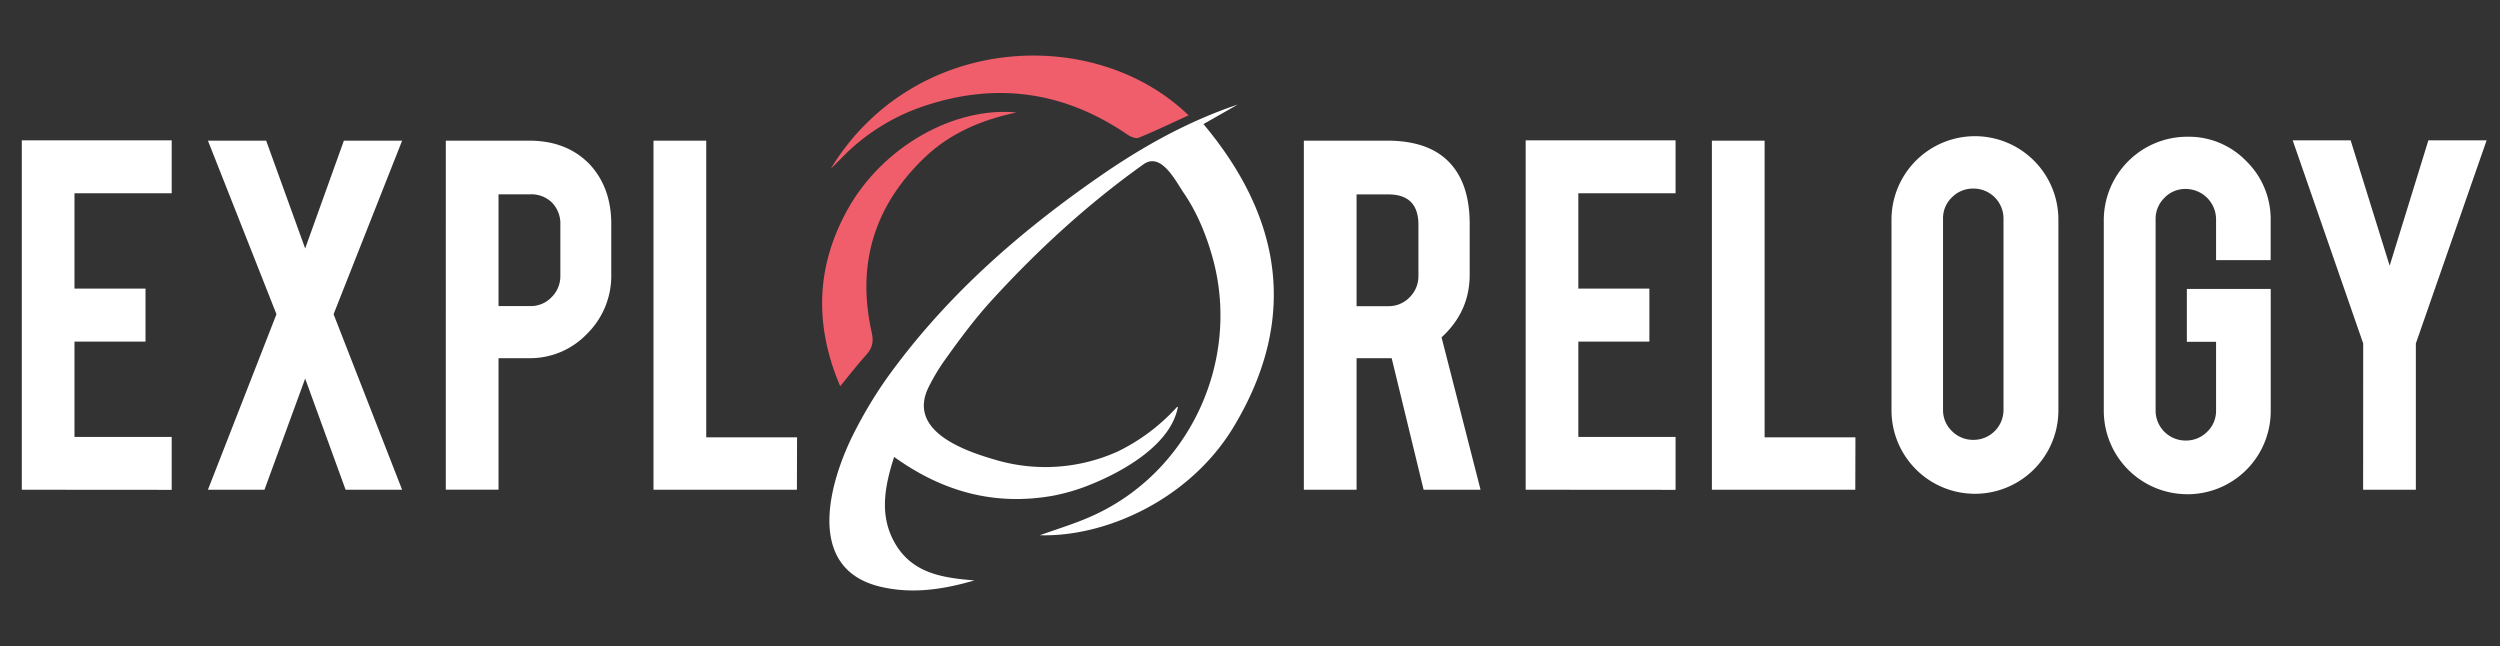
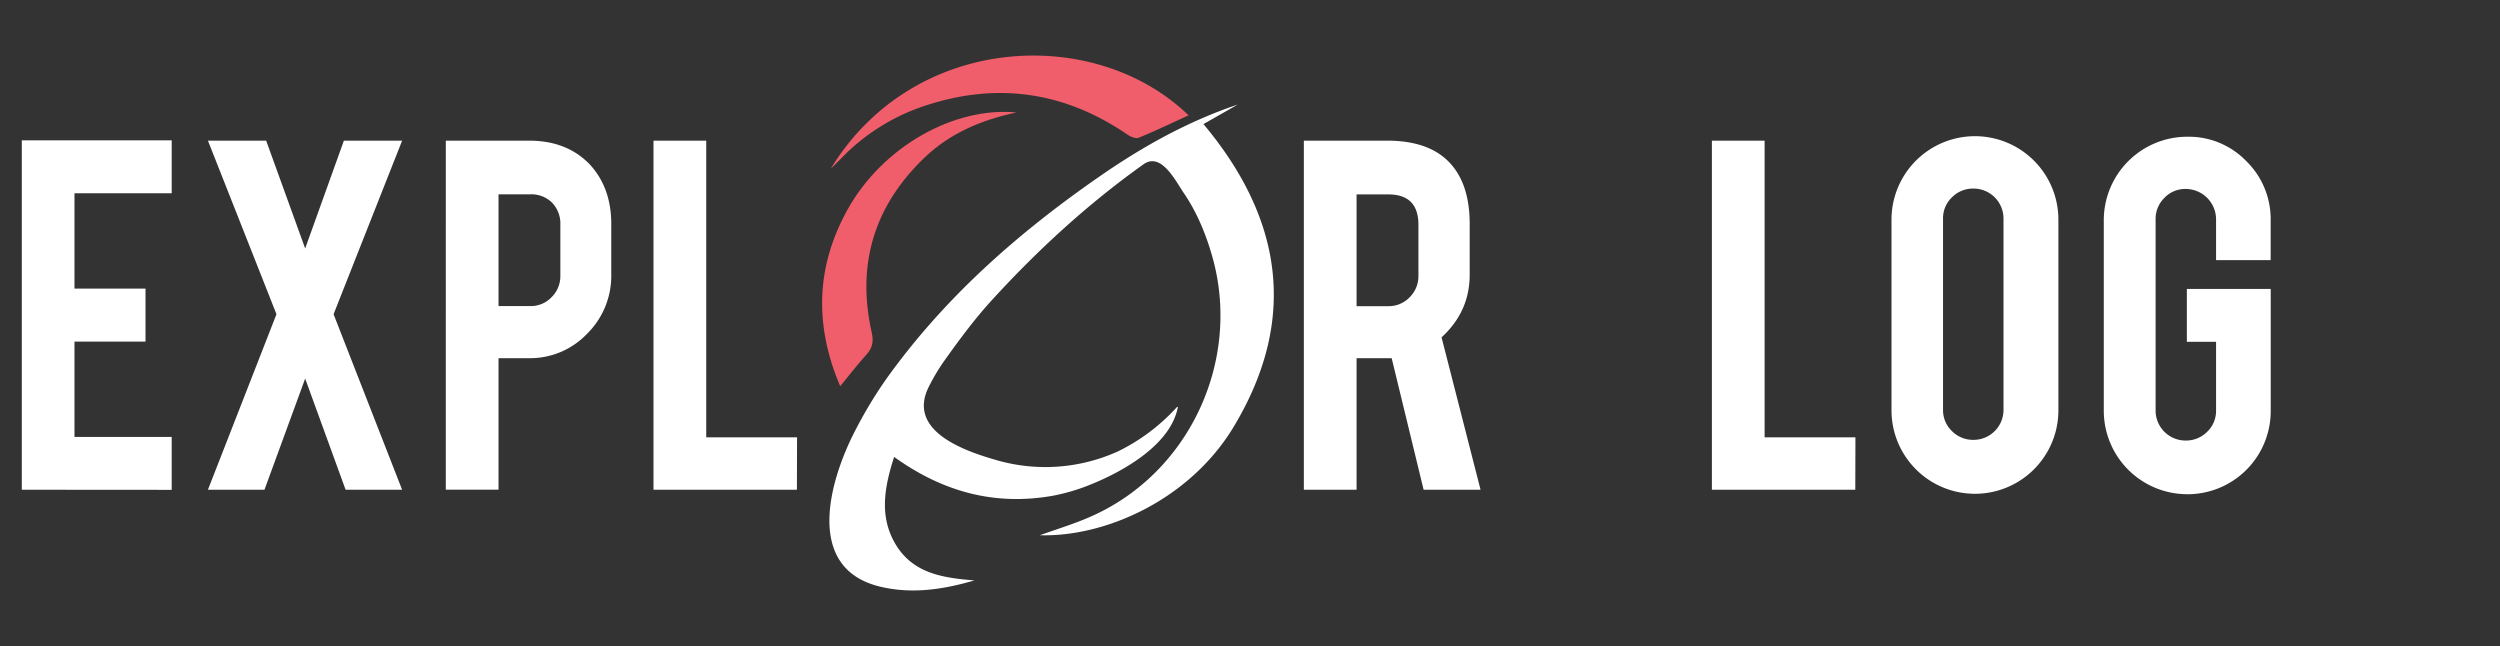
<svg xmlns="http://www.w3.org/2000/svg" id="Layer_1" data-name="Layer 1" viewBox="0 0 1185.49 306.35">
  <rect x="0" y="0" width="1185.49" height="306.35" fill="#333333" stroke="none" />
  <defs>
    <style>.cls-1{fill:#fff;}.cls-2{fill:#f15e6b;}</style>
  </defs>
  <path class="cls-1" d="M570.67,58.84c37.69,45,44.79,92.84,14.41,143.42-20.7,34.52-60.68,52.47-92,51.55,7.76-2.81,16.07-5.28,23.93-8.75,46.83-20.48,71.35-73.51,58.2-122.12-2.94-10.87-7.42-22-13.8-31.31-3.94-5.76-10.76-19.74-19.19-13.7-26.42,18.81-50.18,40.64-72,64.52-8.26,9.05-15.58,19-22.7,29a95.59,95.59,0,0,0-7,11.78c-10.92,21.42,17.51,30.9,33.14,35.28A83.42,83.42,0,0,0,530.23,214a92.45,92.45,0,0,0,27.34-20.4,1.87,1.87,0,0,1,1-.73c-3.23,18-26.09,30.72-41.29,36.84A93.06,93.06,0,0,1,499,235.13c-27.4,4.76-52-1.91-75-18.46-4.83,14.86-7.15,28.89,1.08,42.08,8.41,13.4,22.62,15.32,37,16.48-14.73,4.29-29.52,6.57-44.54,3-36.83-8.7-23.94-51.46-11.59-74.85a207.1,207.1,0,0,1,14.24-23.56c27.5-38.51,62.39-69.24,101-96,20.46-14.22,42.08-26.3,65.71-34.22Z" />
  <path class="cls-2" d="M393.93,80c39.21-64.28,125.23-68.33,169.7-25.3-8,3.64-15.76,7.38-23.74,10.63-1.39.56-3.91-.57-5.43-1.62-30.56-20.85-63.35-25-98.11-12.79a97.47,97.47,0,0,0-37.68,24.4C397.12,76.91,395.51,78.44,393.93,80Z" />
  <path class="cls-2" d="M482,53.34c-16.29,3.44-31.25,9.63-43.41,21.23-24,22.86-32.5,50.66-25.25,83,1,4.35.44,7.37-2.48,10.58-4.11,4.53-7.84,9.41-12.46,15-12.42-29.28-11.37-57,3.49-83.74C418.33,69.77,452.2,50.48,482,53.34Z" />
  <path class="cls-1" d="M10.34,232.23V66.56H81.42v25.1H35.32v45.18H69V162H35.32v45.18h46.1v25.1Z" />
  <path class="cls-1" d="M190.68,232.23h-26.8l-19.17-52.71-19.3,52.71H98.6L131.1,149,98.6,66.69h27.61l18.5,51.13,18.36-51.13h27.62L158.18,149Z" />
  <path class="cls-1" d="M250.8,66.69q18.22,0,29.06,11.49,10,11,10,28v24.05a38.51,38.51,0,0,1-11.43,28,37.35,37.35,0,0,1-27.67,11.62H236.4v62.36h-25V66.69Zm14.92,39.9a14.3,14.3,0,0,0-3.89-10.44,13.9,13.9,0,0,0-10.37-4H236.4v53h15.06a13.63,13.63,0,0,0,10.1-4.23,14,14,0,0,0,4.16-10.17Z" />
  <path class="cls-1" d="M377.89,232.23h-68V66.69h25v140.7h43.07Z" />
  <path class="cls-1" d="M657.68,66.69q20.88,0,30.65,11.49,8.59,10,8.59,28v24.05q0,17.56-13.34,29.73l18.49,72.26h-27l-15.14-62.36H643.28v62.36h-25V66.69Zm14.93,39.9q0-14.4-14.27-14.4H643.28v53h15.06a13.67,13.67,0,0,0,10.11-4.23,14,14,0,0,0,4.16-10.17Z" />
-   <path class="cls-1" d="M723.47,232.23V66.56h71.08v25.1H748.44v45.18h33.69V162H748.44v45.18h46.11v25.1Z" />
  <path class="cls-1" d="M879.77,232.23h-68V66.69h25v140.7h43.07Z" />
  <path class="cls-1" d="M936.44,64.58a39.57,39.57,0,0,1,39.64,39.63v90.37a39.57,39.57,0,1,1-79.14,0V104.21a39.59,39.59,0,0,1,39.5-39.63Zm13.61,39.1a14.2,14.2,0,0,0-14.27-14.26,14,14,0,0,0-10.17,4.16,13.63,13.63,0,0,0-4.23,10.1v90.64a13.63,13.63,0,0,0,4.23,10.1,14,14,0,0,0,10.17,4.16,14.2,14.2,0,0,0,14.27-14.26Z" />
  <path class="cls-1" d="M1037.25,234.35a39.59,39.59,0,0,1-39.64-39.51V104.48a39.59,39.59,0,0,1,39.64-39.64,37.92,37.92,0,0,1,28,11.63,38.41,38.41,0,0,1,11.49,28v18.89h-25.89V104a14.44,14.44,0,0,0-14.4-14.4,13.64,13.64,0,0,0-10.11,4.23,13.93,13.93,0,0,0-4.16,10.17v90.63a14.2,14.2,0,0,0,14.27,14.27,14,14,0,0,0,10.17-4.15,13.6,13.6,0,0,0,4.23-10.08V162.08H1037V137h39.77v57.86a39.47,39.47,0,0,1-39.5,39.51Z" />
-   <path class="cls-1" d="M1120.62,162.87l-33.43-96.31h27.48l18.5,59.45,18.36-59.45h27.61l-33.55,96.31v69.36h-25Z" />
</svg>